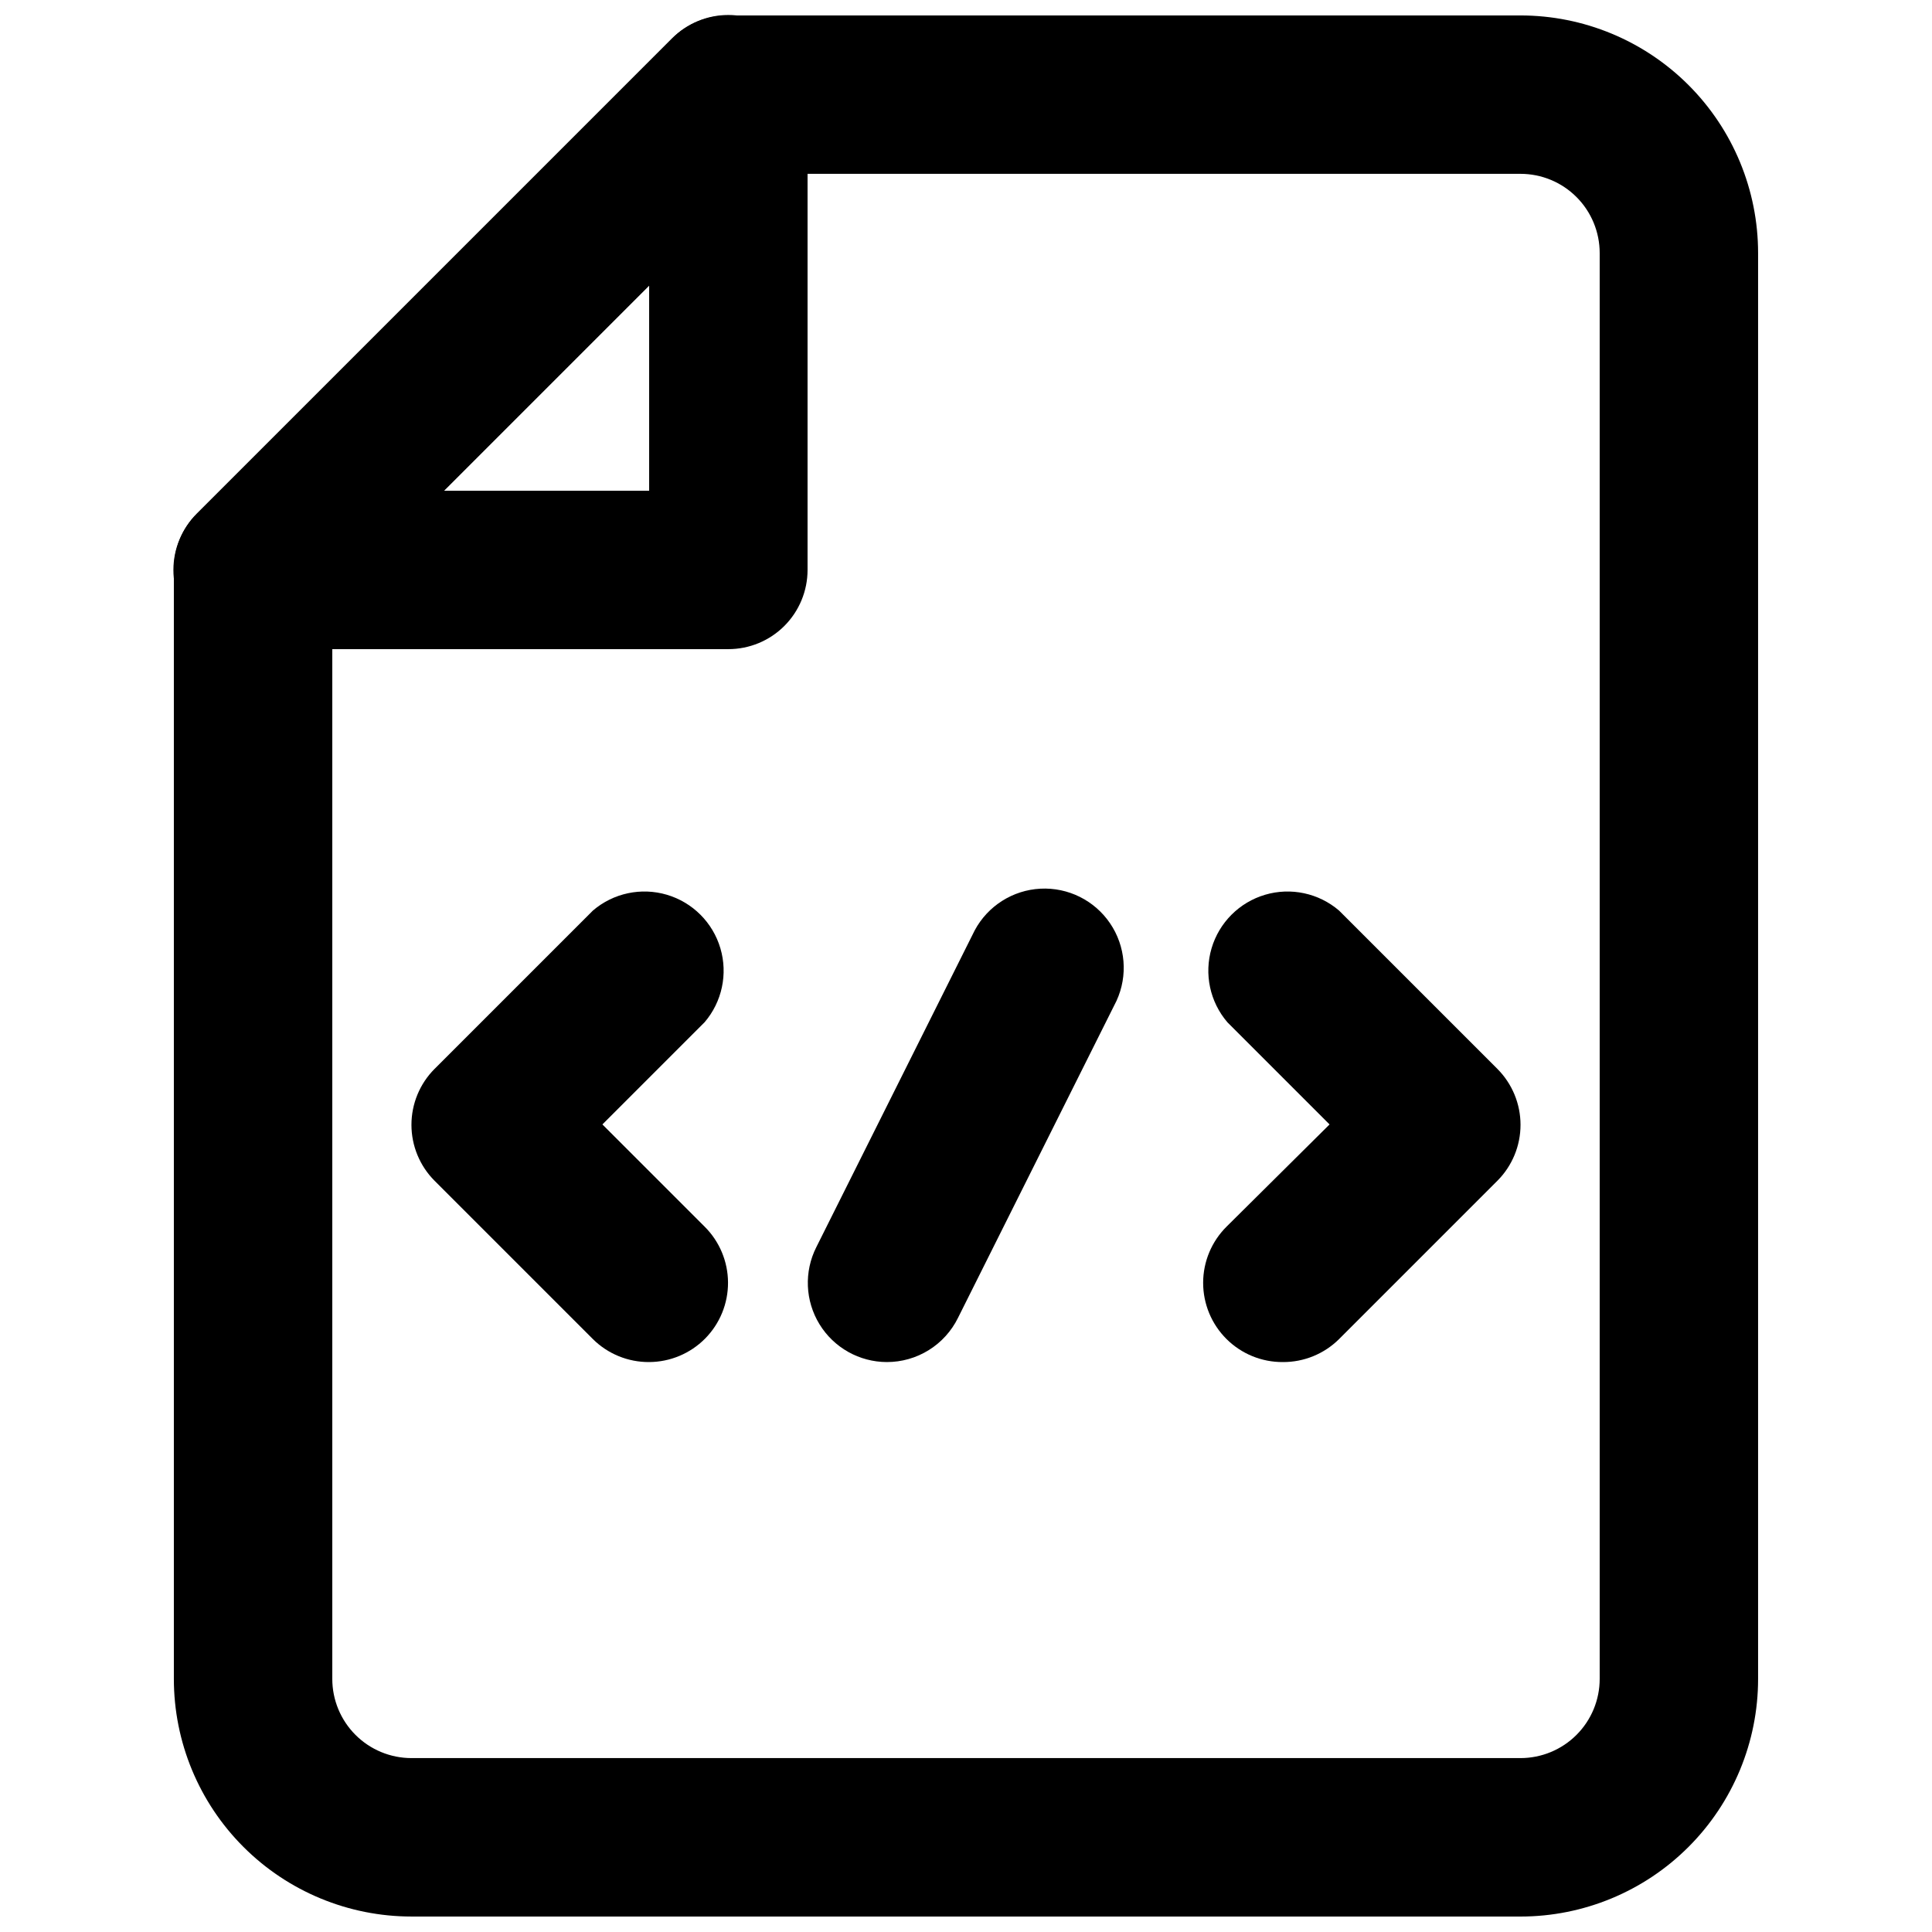
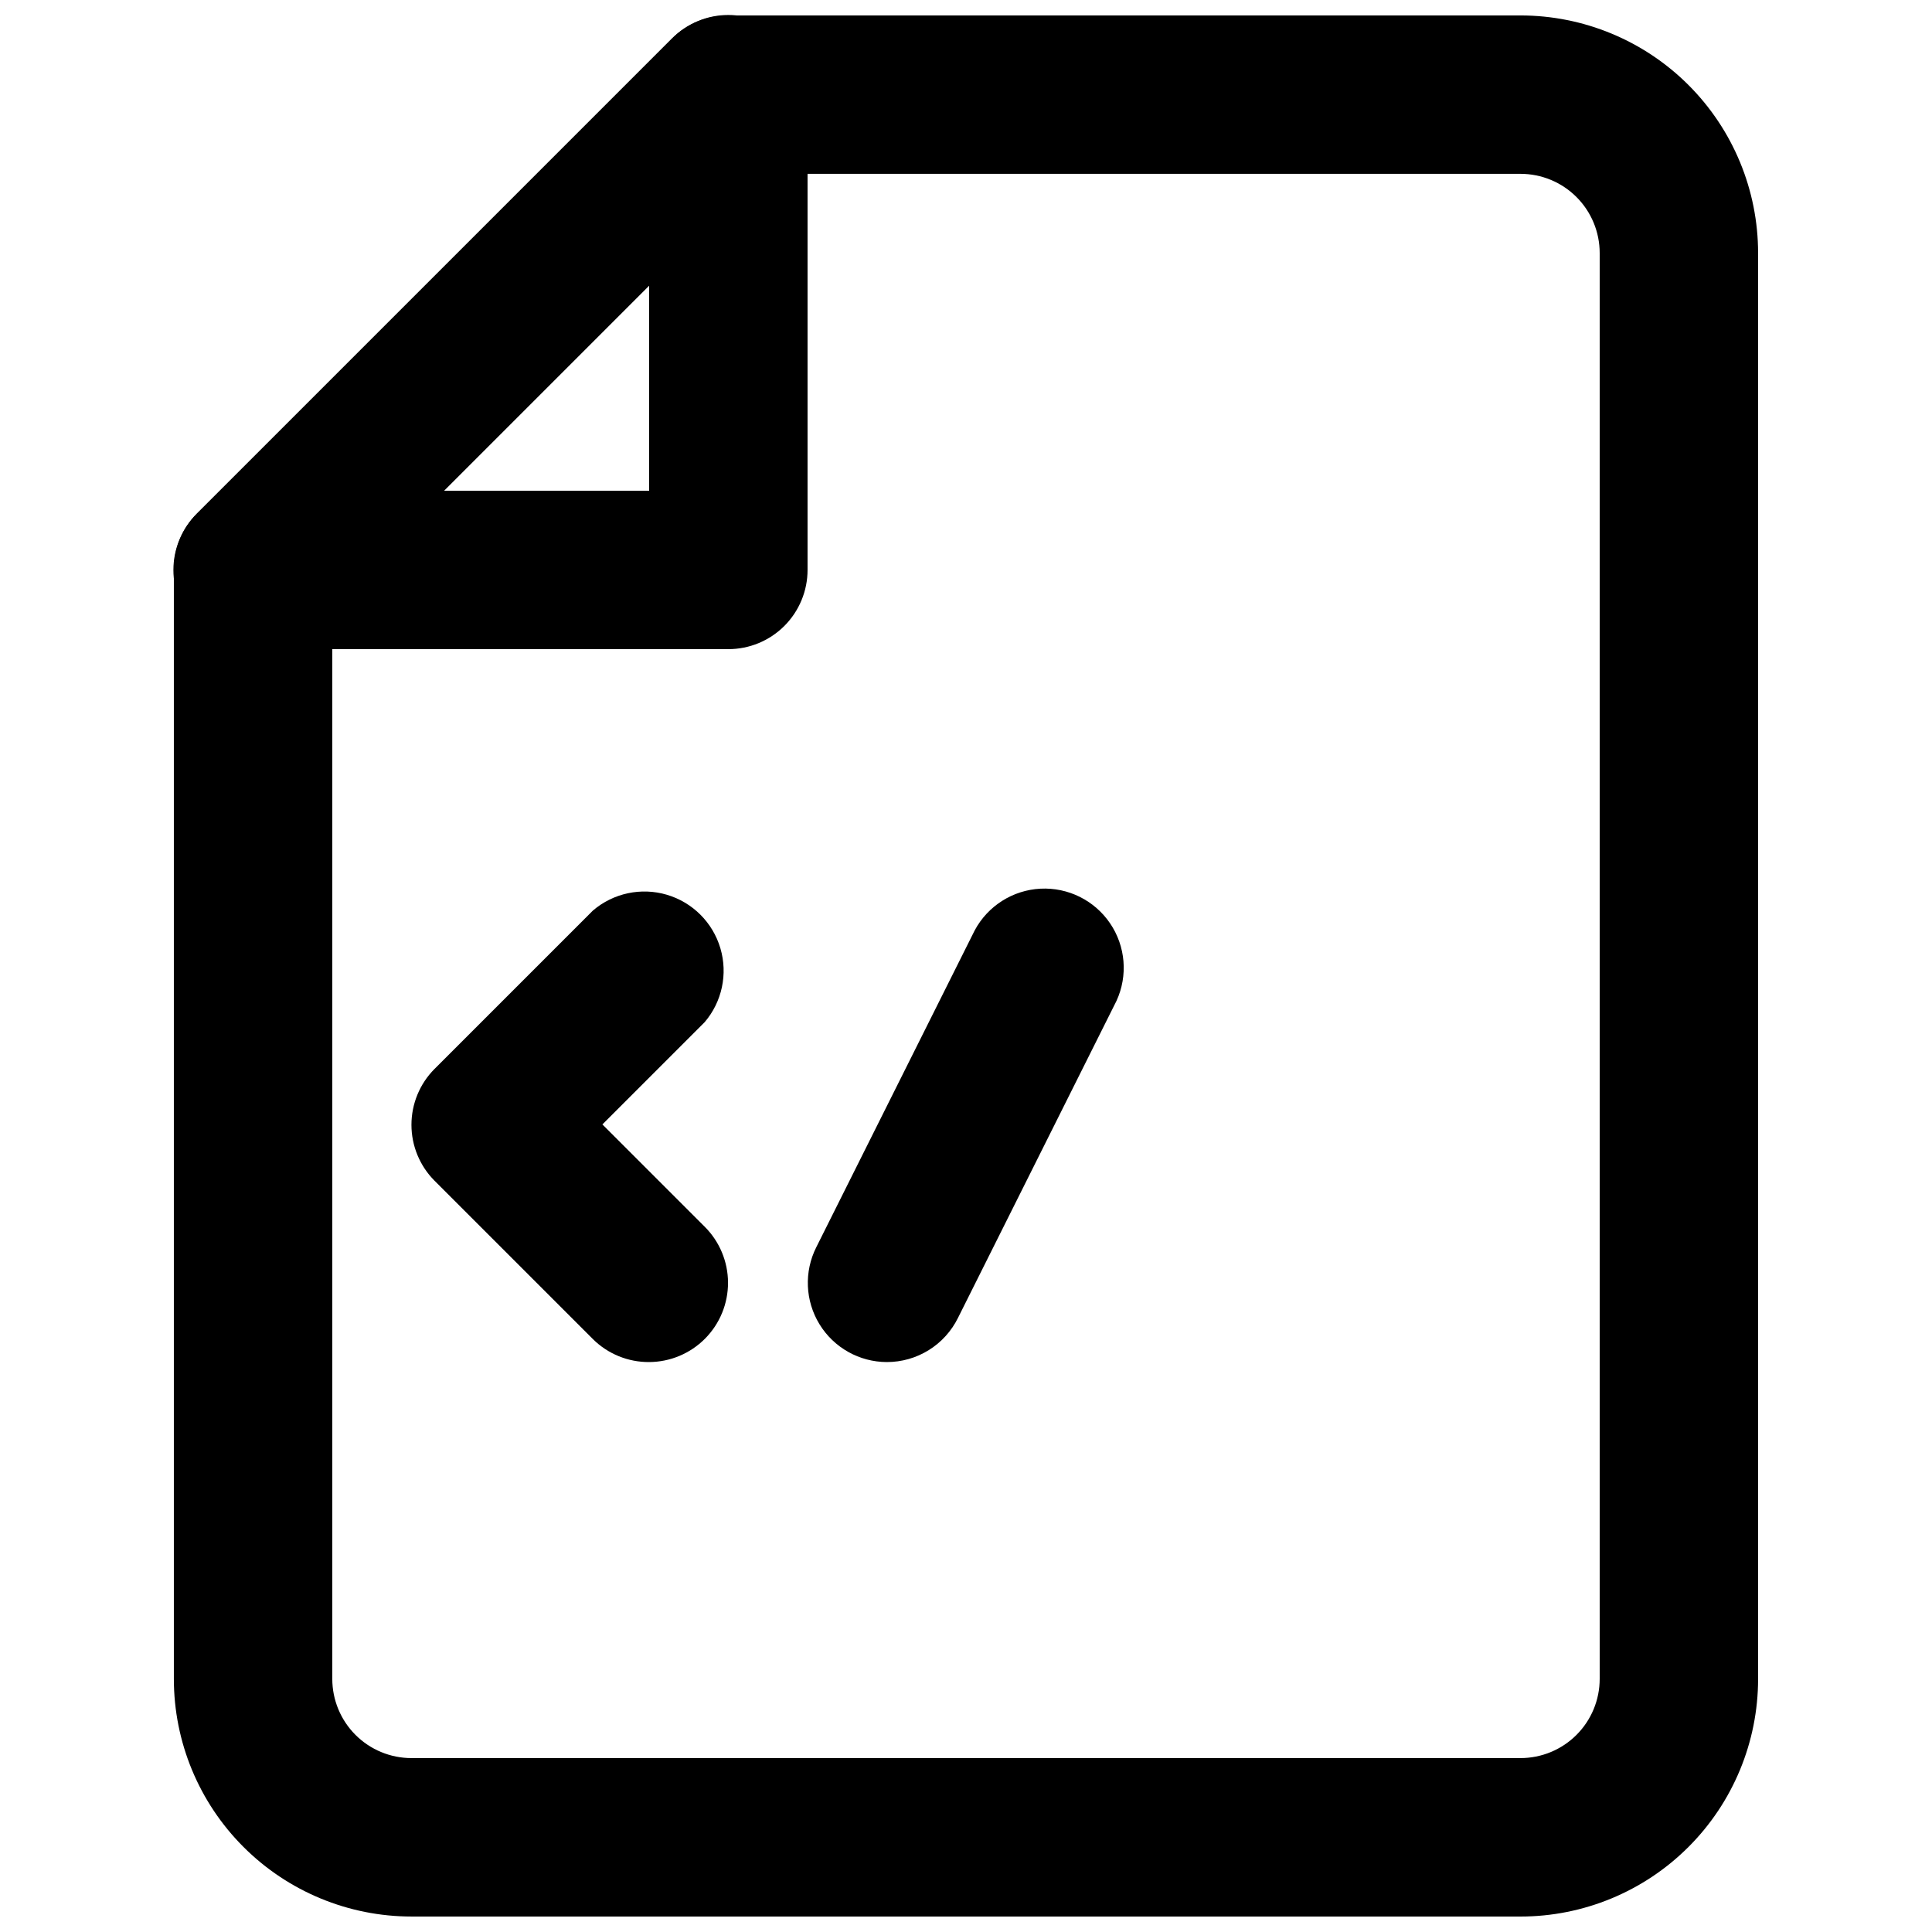
<svg xmlns="http://www.w3.org/2000/svg" width="800px" height="800px" version="1.1" viewBox="144 144 512 512">
  <defs>
    <clipPath id="b">
      <path d="m190 148.09h420v503.81h-420z" />
    </clipPath>
    <clipPath id="a">
      <path d="m189 148.09h170v168.91h-170z" />
    </clipPath>
  </defs>
  <g clip-path="url(#b)">
    <path d="m546.94 651.9h-293.89c-16.703 0-32.723-6.633-44.531-18.445-11.812-11.809-18.445-27.828-18.445-44.531v-293.89c-0.031-5.582 2.156-10.945 6.086-14.906l125.95-125.95c3.961-3.926 9.324-6.117 14.906-6.086h209.92c16.703 0 32.723 6.637 44.531 18.445 11.812 11.809 18.445 27.828 18.445 44.531v377.86c0 16.703-6.633 32.723-18.445 44.531-11.809 11.812-27.828 18.445-44.531 18.445zm-314.88-348.26v285.28c0 5.57 2.211 10.906 6.148 14.844s9.277 6.148 14.844 6.148h293.89c5.57 0 10.91-2.211 14.844-6.148 3.938-3.938 6.148-9.273 6.148-14.844v-377.86c0-5.566-2.211-10.906-6.148-14.844-3.934-3.938-9.273-6.148-14.844-6.148h-201.31z" />
  </g>
  <g clip-path="url(#a)">
    <path d="m337.02 316.03h-125.95c-5.594 0.031-10.965-2.168-14.93-6.113-3.965-3.941-6.188-9.305-6.184-14.895 0.004-5.594 2.238-10.953 6.207-14.891l125.95-125.95c3.938-3.969 9.297-6.203 14.887-6.207 5.594-0.004 10.957 2.223 14.898 6.184 3.945 3.965 6.144 9.34 6.113 14.93v125.95c0 5.566-2.215 10.906-6.148 14.844-3.938 3.938-9.277 6.148-14.844 6.148zm-75.363-41.984h54.371v-54.371z" />
  </g>
  <path d="m316.03 504.96c-5.582 0.035-10.945-2.156-14.906-6.086l-41.984-41.984c-3.91-3.934-6.102-9.254-6.102-14.801 0-5.543 2.191-10.863 6.102-14.797l41.984-41.984c5.406-4.629 12.785-6.203 19.609-4.188 6.82 2.019 12.16 7.356 14.176 14.18 2.019 6.82 0.441 14.203-4.184 19.605l-27.082 27.082 27.078 27.078h0.004c3.949 3.922 6.184 9.25 6.207 14.816 0.023 5.566-2.164 10.918-6.086 14.871s-9.25 6.184-14.816 6.207z" />
-   <path d="m483.96 504.96c-5.59 0.035-10.965-2.164-14.926-6.109-3.965-3.945-6.191-9.305-6.188-14.898 0.004-5.59 2.242-10.949 6.211-14.887l27.289-27.078-27.078-27.078v-0.004c-4.629-5.402-6.203-12.785-4.188-19.605 2.019-6.824 7.356-12.16 14.176-14.18 6.824-2.016 14.207-0.441 19.609 4.188l41.984 41.984c3.91 3.934 6.106 9.254 6.106 14.797 0 5.547-2.195 10.867-6.106 14.801l-41.984 41.984c-3.961 3.93-9.324 6.121-14.906 6.086z" />
  <path d="m379.01 504.96c-7.277-0.02-14.023-3.809-17.828-10.008-3.805-6.203-4.129-13.93-0.855-20.43l41.984-83.969c3.469-6.473 10.074-10.66 17.41-11.043 7.336-0.379 14.336 3.102 18.461 9.18s4.769 13.871 1.703 20.547l-41.984 83.969c-1.73 3.531-4.418 6.508-7.762 8.586-3.34 2.078-7.195 3.176-11.129 3.168z" />
</svg>